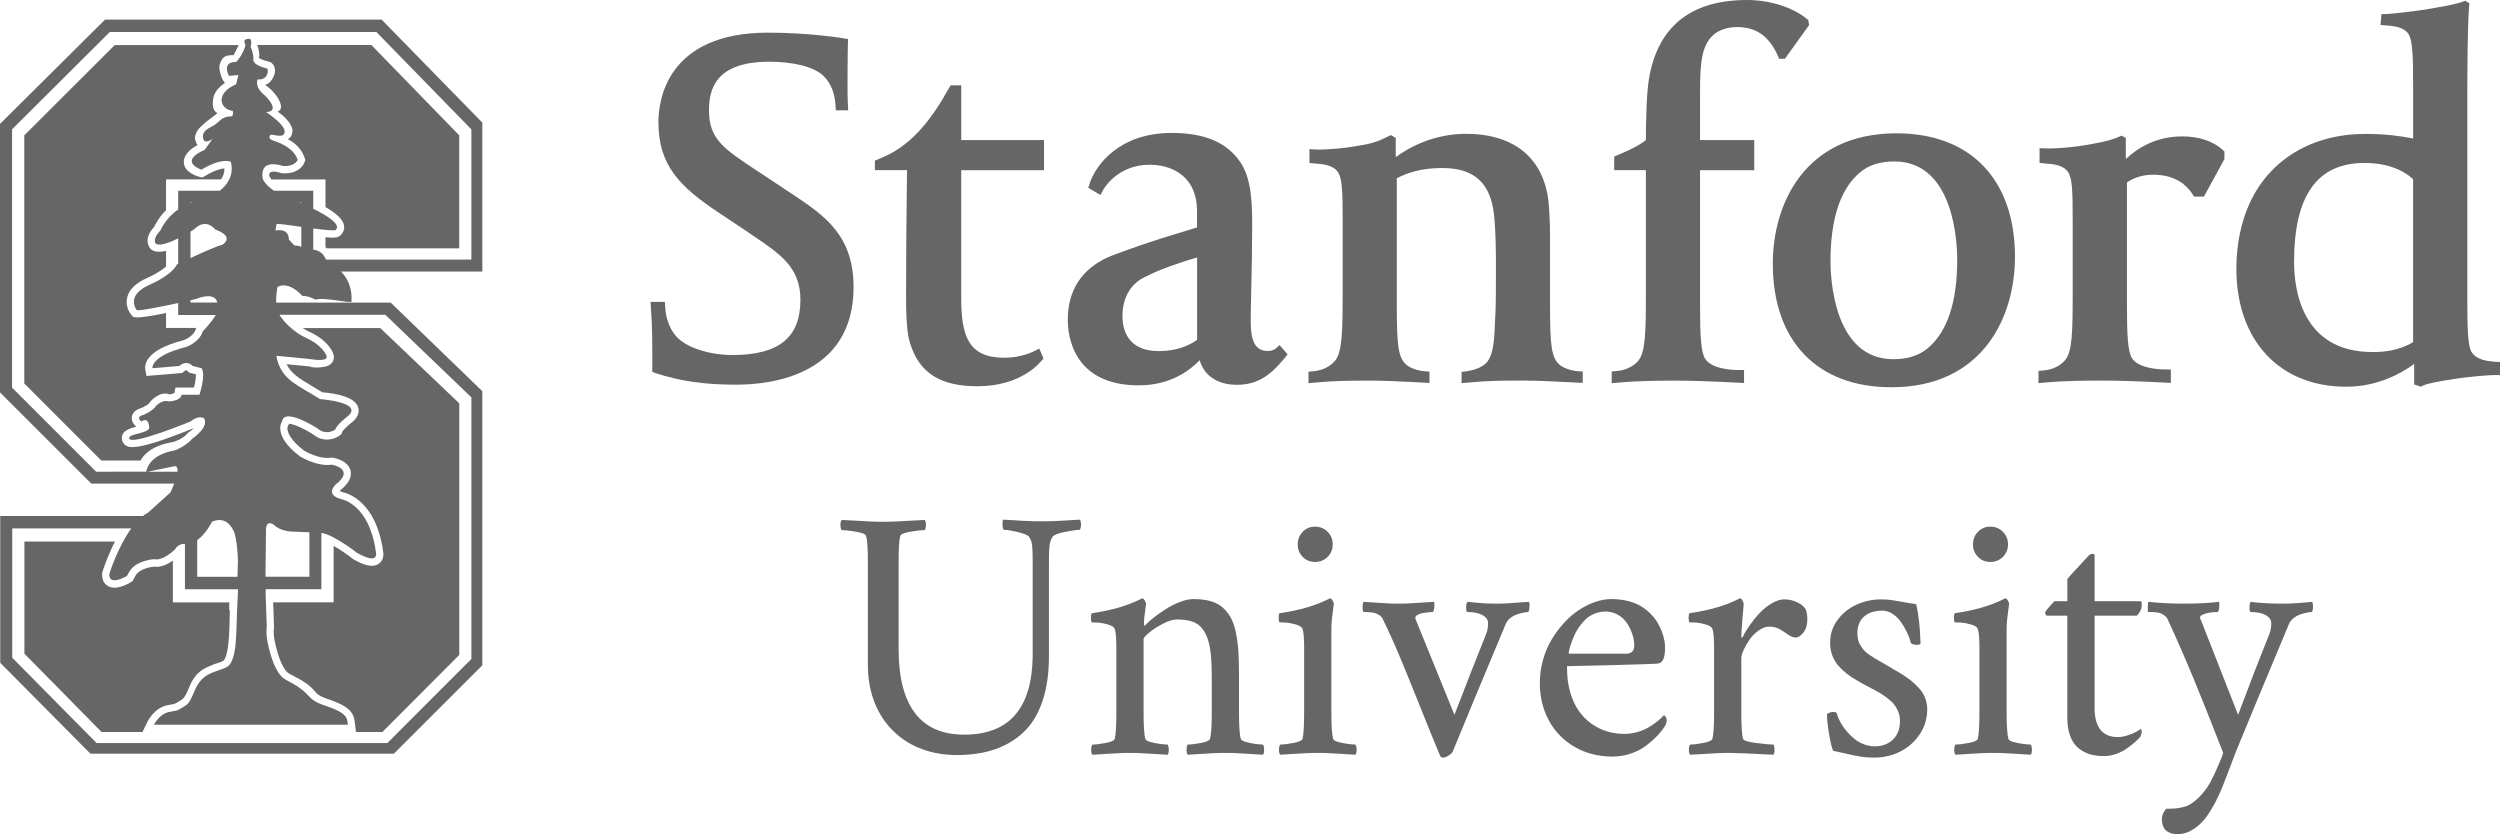
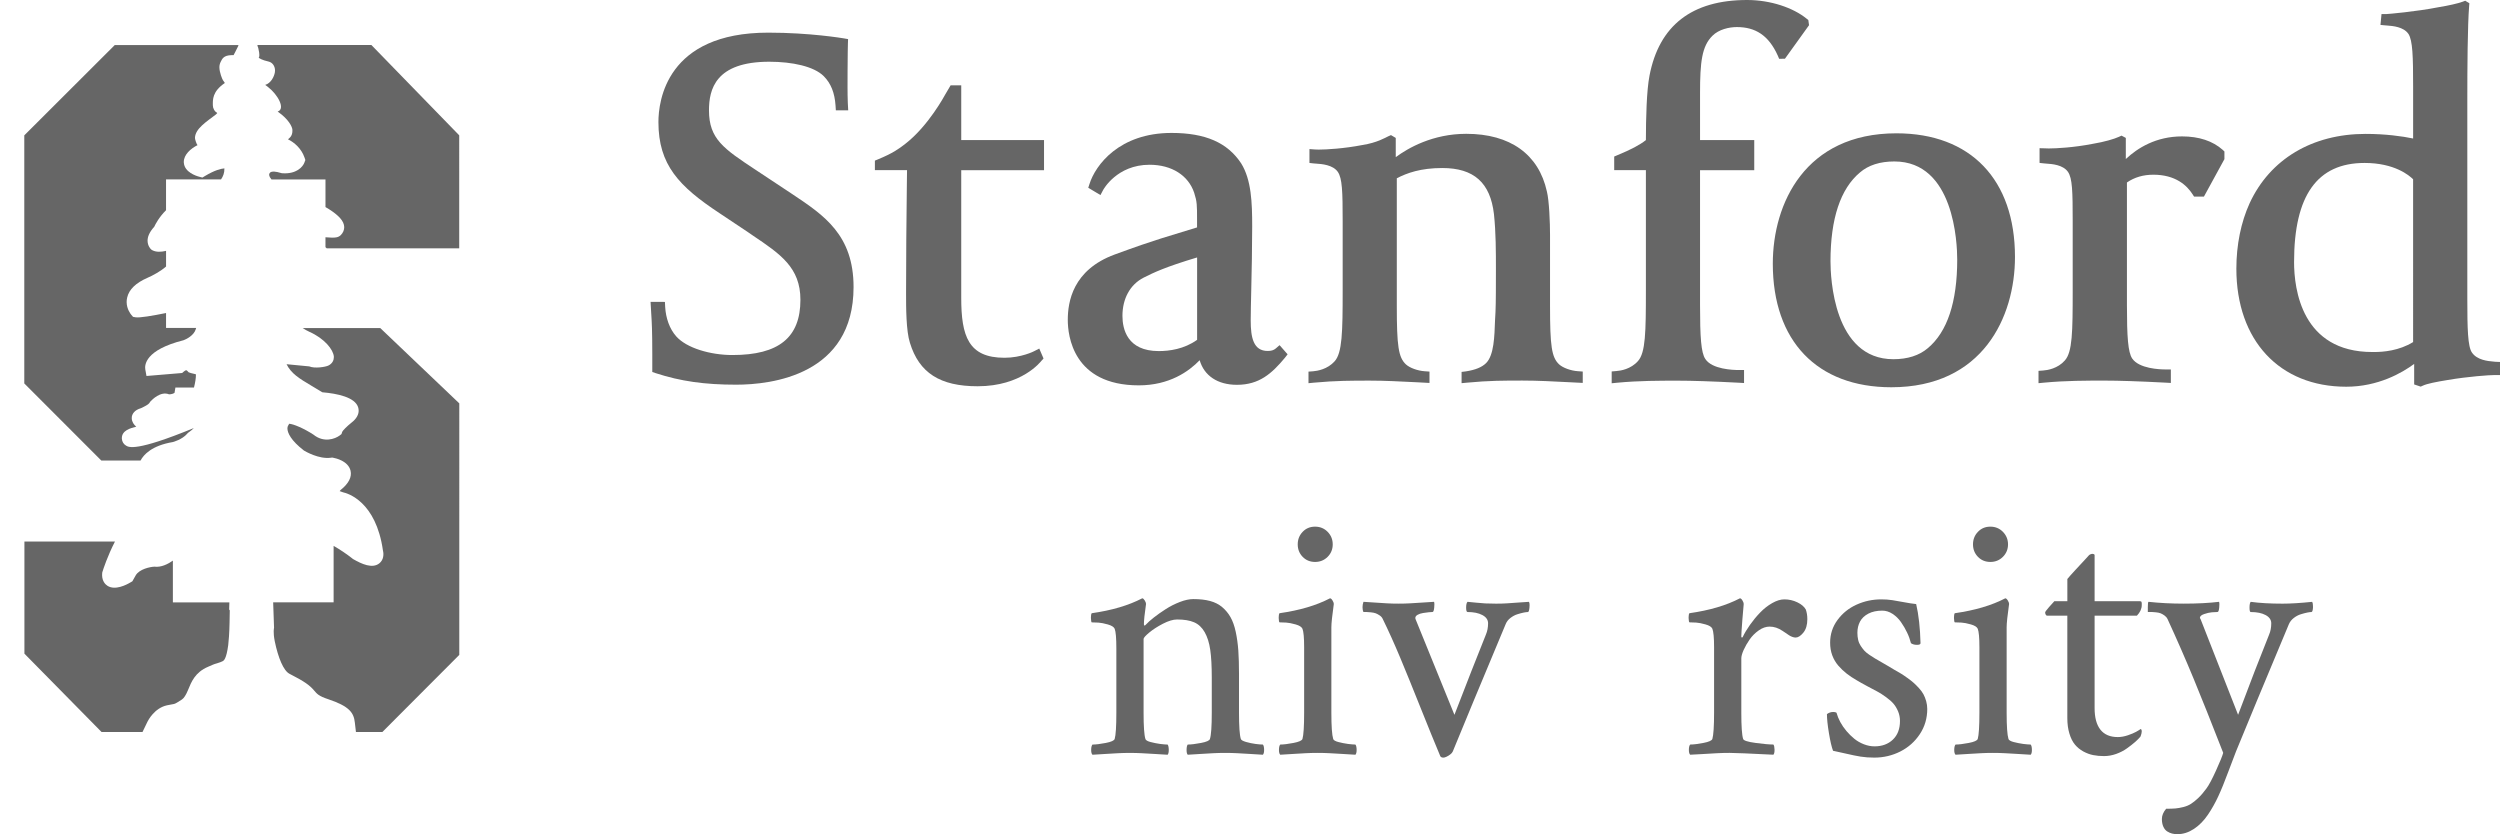
<svg xmlns="http://www.w3.org/2000/svg" version="1.1" x="0px" y="0px" viewBox="0 0 171.797 57.322" style="enable-background:new 0 0 171.797 57.322;" xml:space="preserve">
  <g id="Stanford_University">
    <g>
-       <path style="fill:#666666;" d="M10.176,35.226c-0.122,0.063-0.241,0.142-0.357,0.235H0.015v10.084l6.196,6.245h20.857l6.075-6.067    V26.878l-6.295-6.083H18.98c-0.026-0.577,0.095-1.086,0.095-1.086c0.841-0.414,1.7,0.629,1.7,0.629    c0.402-0.034,0.91,0.256,0.91,0.256c0.597-0.196,2.387,0.267,2.468,0.136c0.068-1.069-0.368-1.721-0.725-2.07h9.718V8.427    l-6.923-7.082H7.22L0,8.515v18.447l6.271,6.27h5.704c-0.131,0.336-0.267,0.613-0.267,0.613L10.176,35.226z M20.704,16.962    c-0.206-0.095-0.478-0.097-0.478-0.097l-0.376-0.406c0-0.846-0.92-0.616-0.92-0.616l0.077-0.46c0.252,0,0.952,0.1,1.7,0.204v1.375    L20.704,16.962L20.704,16.962z M19.995,36.527l1.267,0.051v3.056H18.25l-0.002-0.518l0.033-2.774    c0.051-0.67,0.55-0.271,0.55-0.271C19.254,36.496,19.995,36.527,19.995,36.527z M20.704,13.967    c-0.037-0.013-0.073-0.032-0.109-0.047h0.109V13.967z M6.609,32.416l-5.781-5.78V8.887l6.719-6.689h18.317l6.528,6.693v8.947    h-9.981c-0.072-0.115-0.119-0.205-0.119-0.205c-0.176-0.32-0.486-0.439-0.765-0.48v-1.454c0.789,0.103,1.471,0.176,1.551,0.095    c0.37-0.373-0.583-0.97-1.551-1.446v-1.24h-2.701c-0.671-0.452-0.776-0.841-0.776-0.841c-0.23-1.459,1.38-0.863,1.38-0.863    c0.852,0.065,1.028-0.42,1.028-0.42c-0.329-0.953-1.531-1.259-1.723-1.34c-0.228-0.095-0.264-0.181-0.176-0.356    c0.061-0.12,0.708,0.173,0.918-0.034c0.48-0.483-1.191-1.549-1.191-1.549c1.088-0.06-0.112-1.172-0.112-1.172    c-0.724-0.572-0.471-1.076-0.471-1.076c0.764,0.077,0.762-0.723,0.643-0.753c-1.125-0.257-0.934-0.697-0.934-0.697    c0-0.383-0.188-0.78-0.188-0.78c0.153-0.689-0.158-0.551-0.158-0.551c-0.459,0-0.194,0.411-0.194,0.411    C16.708,3.78,16.23,4.26,16.23,4.26c-1.038-0.02-0.497,0.955-0.497,0.955l0.645-0.058l-0.151,0.631    c-1.497,0.654-1.088,1.731-0.234,1.831c0.076,0.194-0.045,0.368-0.045,0.368c-0.888,0.039-0.711,0.379-1.462,0.745    c-0.582,0.288-0.568,0.586-0.523,0.796c0.086,0.42,0.647,0.02,0.647,0.02l-0.552,0.751c-1.849,0.822-0.218,1.36-0.218,1.36    c1.455-0.87,2.023-0.538,2.023-0.538c0.229,0.914-0.226,1.561-0.758,1.985h-2.859c0,0.261,0,0.715,0,1.285    c-0.895,0.62-1.222,1.45-1.222,1.45c-0.613,0.615-0.308,0.92-0.308,0.92c0.305,0.153,0.951-0.095,1.527-0.38    c0,0.574,0,1.171,0,1.748c-0.047,0.022-0.079,0.039-0.079,0.039c-0.383,0.766-1.842,1.381-1.842,1.381    c-1.764,0.764-0.92,1.766-0.92,1.766c0.282,0.047,1.748-0.255,2.842-0.492c0,0.353,0,0.636,0,0.824c0.347,0,1.312,0,2.582,0    c-0.325,0.551-0.896,1.125-0.896,1.125c-0.233,0.767-1.15,1.076-1.15,1.076c-2.456,0.612-2.304,1.455-2.304,1.455l1.842-0.153    c0.537-0.459,0.922,0,0.922,0l0.613,0.153c0.31,0.46-0.147,1.823-0.147,1.823H12.48c-0.077,0.462-0.92,0.458-0.92,0.458    c-0.383-0.149-0.846,0.31-0.846,0.31c-0.152,0.307-0.843,0.614-0.843,0.614c-0.613,0.149-0.153,0.458-0.153,0.458    c0.539-0.384,0.539,0.458,0.539,0.458c-0.153,0.386-1.402,0.368-1.382,0.691c0.039,0.572,4.221-1.153,4.221-1.153    c0.536-0.454,0.919-0.225,0.919-0.225c0.384,0.611-0.766,1.378-0.766,1.378c-0.46,0.536-1.209,0.832-1.209,0.832    c-1.772,0.286-1.971,1.313-1.989,1.465C8.045,32.416,6.609,32.416,6.609,32.416z M13.326,15.767c0.845-0.846,1.458,0,1.458,0    c1.459,0.538,0.463,1.072,0.463,1.072c-0.192,0-1.319,0.508-2.156,0.893v-1.819C13.238,15.828,13.326,15.767,13.326,15.767z     M13.091,13.963V13.92h0.124C13.171,13.933,13.132,13.949,13.091,13.963z M13.47,20.544c1.381-0.534,1.458,0.235,1.458,0.235    c0.004,0.004,0.007,0.007,0.011,0.013h-1.849v-0.158C13.326,20.581,13.47,20.544,13.47,20.544z M16.05,36.474    c0.25,0.516,0.297,1.92,0.297,1.92v0.286l-0.028,0.958h-2.766v-2.515c0.609-0.442,1.019-1.274,1.019-1.274    C15.353,35.523,15.798,35.958,16.05,36.474z M10.148,32.416l1.881-0.386c0.15,0.021,0.189,0.173,0.171,0.386    C11.479,32.416,10.787,32.416,10.148,32.416z M12.018,37.758c0.23-0.39,0.613-0.384,0.613-0.384    c0.027,0.005,0.052,0.002,0.077,0.007c0,1.004,0,2.448,0,3.111c0.543,0,2.019,0,3.65,0l-0.065,1.451    c-0.018,0.652-0.061,2.043-0.114,2.438c-0.155,1.18-0.424,1.345-0.59,1.452c-0.234,0.148-0.579,0.21-1.085,0.425    c-1.243,0.524-1.136,1.834-1.736,2.216c-0.733,0.467-0.532,0.317-1.184,0.462c-0.654,0.146-1.006,0.869-1.006,0.869h13.324    c-0.052-0.411,0.038-0.783-1.522-1.301c-1.521-0.504-0.753-0.777-2.714-1.775c-0.706-0.356-1.078-1.626-1.272-2.574    c-0.146-0.723-0.06-1.052-0.06-1.052l-0.076-2.188l-0.002-0.425c1.705,0,3.267,0,3.828,0c0-0.61,0.002-2.225,0.002-3.871    c0.911,0.157,2.435,1.363,2.435,1.363c1.612,0.923,1.306-0.079,1.306-0.079c-0.46-3.294-2.379-3.603-2.379-3.603    c-1.149-0.31-0.383-1-0.383-1c1.383-1.072-0.25-1.367-0.25-1.367c-1.073,0.147-2.212-0.577-2.212-0.577    c-1.919-1.459-1.217-2.396-1.217-2.396c0.153-0.998,2.433,0.482,2.433,0.482c0.614,0.537,1.227,0.072,1.227,0.072    c0.076-0.306,0.792-0.863,0.792-0.863c1.305-0.997-1.843-1.225-1.843-1.225c-1.497-0.936-2.417-1.253-2.861-2.426    c-0.125-0.33-0.132-0.549-0.132-0.549s2.358,0.219,2.489,0.249c0.132,0.028,0.982,0.123,0.96-0.174    c-0.015-0.219-0.43-0.861-1.394-1.295c-0.843-0.377-1.564-1.117-1.855-1.597c3.624,0,7.281,0,7.281,0l5.912,5.675v17.974    l-5.776,5.78H6.64l-5.799-5.865v-8.887h8.182c-0.942,1.297-1.506,3.113-1.506,3.113c-0.077,0.921,1.209,0.154,1.209,0.154    s0.128-0.231,0.171-0.309c0.456-0.77,1.691-0.844,1.691-0.844C11.199,38.579,12.018,37.758,12.018,37.758z" />
      <path style="fill:#666666;" d="M17.769,3.959c0.048,0.04,0.206,0.163,0.686,0.271c0.267,0.06,0.439,0.309,0.444,0.602    c0,0.043-0.004,0.09-0.009,0.136c-0.049,0.297-0.275,0.753-0.665,0.865c0.025,0.018,0.203,0.155,0.203,0.155    c0.666,0.519,1.209,1.495,0.652,1.68c0.755,0.516,1.006,1.05,1.015,1.258c0.022,0.469-0.255,0.579-0.305,0.648    c0.441,0.214,0.925,0.637,1.137,1.255l0.056,0.167l-0.06,0.164c-0.11,0.31-0.558,0.817-1.53,0.745l-0.059-0.009l-0.057-0.016    c-0.294-0.092-0.593-0.129-0.713-0.023c-0.031,0.03-0.069,0.075-0.069,0.174c0,0.039,0.043,0.097,0.047,0.14    c0.015,0.03,0.052,0.086,0.112,0.16h3.713v1.899c0.673,0.39,1.177,0.811,1.267,1.222c0.011,0.049,0.019,0.101,0.021,0.153    c0,0.198-0.077,0.39-0.228,0.542c-0.166,0.167-0.346,0.223-1.061,0.158v0.681c0.03,0.025,0.056,0.049,0.086,0.079h9.105V9.299    l-6.037-6.208H17.7c-0.005,0.022-0.009,0.042-0.011,0.058C17.772,3.276,17.892,3.943,17.769,3.959z" />
      <path style="fill:#666666;" d="M12.868,29.8l0.045-0.051l0.054-0.04c0.133-0.087,0.25-0.191,0.354-0.295    c-0.021,0.01-0.041,0.017-0.041,0.017c-3.939,1.618-4.436,1.305-4.623,1.188c-0.168-0.099-0.268-0.271-0.282-0.462    c0-0.016-0.002-0.029-0.002-0.042c-0.004-0.537,0.591-0.693,0.99-0.795c-0.162-0.13-0.304-0.332-0.309-0.572    c-0.002-0.038,0.002-0.077,0.006-0.117c0.035-0.193,0.176-0.448,0.625-0.581c0.251-0.114,0.514-0.257,0.568-0.341    c0.007-0.011,0.068-0.102,0.068-0.102l0.049-0.051c0.069-0.07,0.663-0.698,1.247-0.458c0.165,0,0.303-0.051,0.376-0.102    c0.015-0.074,0.061-0.365,0.061-0.365h1.276c0.086-0.333,0.136-0.664,0.133-0.874c0-0.016-0.004-0.021-0.006-0.038    c-0.17-0.044-0.342-0.083-0.342-0.083l-0.151-0.053l-0.099-0.102c-0.034-0.033-0.077-0.081-0.228,0.047l-0.121,0.104l-2.45,0.205    l-0.08-0.442c-0.054-0.305-0.025-1.346,2.633-2.017c0.194-0.07,0.706-0.33,0.832-0.749l0.027-0.095h-2.067V21.51    c-0.951,0.194-1.82,0.338-2.09,0.295l-0.18-0.032l-0.118-0.14c-0.039-0.044-0.316-0.385-0.32-0.874    c0-0.099,0.01-0.206,0.037-0.316c0.128-0.553,0.596-1.003,1.392-1.351c0.36-0.153,0.917-0.457,1.28-0.777v-1.076    c-0.351,0.083-0.674,0.09-0.918-0.032l-0.07-0.036l-0.059-0.056c-0.016-0.009-0.219-0.218-0.224-0.57    c-0.002-0.252,0.108-0.579,0.456-0.958c0.083-0.179,0.329-0.659,0.813-1.142v-2.115h3.778c0.145-0.207,0.238-0.451,0.232-0.73    c0-0.009,0-0.019-0.002-0.03c-0.233,0.021-0.652,0.118-1.33,0.523l-0.178,0.109l-0.203-0.053c-0.237-0.06-1.021-0.317-1.073-0.957    c-0.002-0.018-0.004-0.037-0.004-0.053c-0.004-0.517,0.484-0.936,0.942-1.164c0,0-0.004-0.002-0.004-0.005    c-0.073-0.085-0.183-0.443-0.17-0.5c0.021-0.623,0.774-1.096,1.443-1.607c0.03-0.028,0.06-0.063,0.09-0.093    c-0.088-0.058-0.167-0.128-0.223-0.232c-0.054-0.099-0.081-0.196-0.081-0.297c-0.006-0.386-0.043-0.95,0.825-1.539    C15.415,5.646,15.32,5.51,15.32,5.51c-0.049-0.071-0.241-0.541-0.243-0.88c-0.002-0.126,0.025-0.254,0.09-0.383    c0.105-0.205,0.194-0.444,0.744-0.458c-0.004,0,0.14,0,0.14,0c0.015-0.002,0.2-0.399,0.333-0.656    c-0.005-0.014-0.005-0.026-0.009-0.038H7.887L1.669,9.302V26.35l5.291,5.296h2.699c0.216-0.408,0.775-1.026,2.219-1.269    C11.896,30.373,12.523,30.207,12.868,29.8z" />
      <path style="fill:#666666;" d="M9.326,39.537l-0.23,0.409L8.98,40.014c-0.304,0.184-1.069,0.571-1.587,0.247    c-0.142-0.092-0.369-0.301-0.377-0.734c0-0.043,0.002-0.085,0.006-0.13l0.004-0.051l0.015-0.053    c0.056-0.186,0.356-1.101,0.859-2.079H1.678v7.705l5.301,5.384h2.814l0.338-0.702c0.047-0.093,0.48-0.943,1.341-1.132l0.381-0.073    c0.179-0.028,0.179-0.028,0.646-0.326c0.142-0.088,0.29-0.332,0.413-0.632c0.241-0.588,0.491-1.239,1.394-1.621    c0.282-0.119,0.367-0.173,0.603-0.234c0.152-0.04,0.35-0.121,0.408-0.154c0.066-0.041,0.239-0.149,0.366-1.097    c0.032-0.247,0.079-0.83,0.092-1.541c0,0,0.015-0.85,0.015-0.858c0,0,0.003-0.046,0.003-0.05    c-0.004,0.005-0.047,0.062-0.047,0.062l0.016-0.55h-3.882v-2.87c-0.34,0.24-0.807,0.475-1.273,0.416    C10.323,38.953,9.581,39.102,9.326,39.537z" />
      <path style="fill:#666666;" d="M24.385,49.659l0.075,0.643h1.816l5.286-5.298V27.719l-5.432-5.176h-5.332    c0.147,0.095,0.295,0.185,0.458,0.256c1.048,0.467,1.652,1.228,1.686,1.71c0,0.011,0,0.022,0,0.035    c0.002,0.199-0.095,0.444-0.384,0.58c-0.198,0.095-0.934,0.214-1.306,0.054c-0.34-0.036-0.926-0.095-1.56-0.15    c0.314,0.633,0.837,0.964,1.734,1.494c0,0,0.564,0.339,0.724,0.435c1.035,0.088,2.255,0.34,2.464,1.042    c0.018,0.063,0.032,0.139,0.032,0.213c0.004,0.238-0.107,0.538-0.507,0.844c-0.278,0.223-0.575,0.514-0.622,0.618    c-0.012,0.036-0.05,0.155-0.05,0.155l-0.124,0.097c-0.318,0.238-1.091,0.521-1.804-0.059c-0.636-0.416-1.391-0.744-1.682-0.746    c-0.007,0.031-0.017,0.066-0.017,0.066l-0.047,0.069c-0.026,0.047-0.042,0.111-0.042,0.19c0.004,0.3,0.243,0.828,1.136,1.516    c0.101,0.057,1.031,0.61,1.857,0.492l0.077-0.012l0.079,0.015c0.171,0.03,1.023,0.218,1.188,0.885    c0.105,0.438-0.129,0.892-0.69,1.336c-0.02,0.022-0.041,0.045-0.056,0.071c0.043,0.022,0.114,0.048,0.226,0.081    c0.32,0.068,2.271,0.624,2.748,4.006c0.068,0.274,0.041,0.643-0.25,0.876c-0.476,0.381-1.207,0.049-1.788-0.285l-0.032-0.018    l-0.031-0.028c-0.395-0.313-0.864-0.626-1.29-0.87v3.879h-4.154l0.06,1.732v0.025c0,0.007-0.079,0.276,0.049,0.921    c0.233,1.132,0.603,2.026,1.013,2.235c1.073,0.543,1.409,0.817,1.677,1.131c0.215,0.254,0.341,0.405,0.97,0.61    C24.006,48.532,24.314,48.974,24.385,49.659z" />
      <polygon style="fill:#666666;" points="19.779,29.273 19.792,29.256 19.792,29.252   " />
      <path style="fill:#666666;" d="M76.599,17.49c-2.885,1.062-3.222,3.257-3.222,4.496c0,1.054,0.348,4.495,4.879,4.495    c2.102,0,3.446-0.959,4.184-1.727c0.308,1.062,1.23,1.69,2.56,1.69c1.533,0,2.394-0.771,3.3-1.86l0.182-0.236l-0.551-0.628    l-0.268,0.231c-0.137,0.115-0.303,0.167-0.547,0.167c-0.982,0-1.169-0.915-1.169-2.097c0-0.47,0.019-1.24,0.038-2.127    c0.029-1.289,0.064-2.894,0.064-4.332c0-1.637-0.054-3.203-0.757-4.335c-0.941-1.427-2.458-2.092-4.788-2.092    c-3.589,0-5.226,2.21-5.637,3.511l-0.083,0.257l0.838,0.502l0.181-0.342c0.007-0.018,0.935-1.741,3.193-1.741    c1.536,0,2.669,0.742,3.066,1.923c0.198,0.617,0.198,0.855,0.198,1.852v0.531C80.214,16.27,79.577,16.396,76.599,17.49z     M82.264,23.354c-0.896,0.641-1.919,0.772-2.635,0.772c-2.172,0-2.496-1.519-2.496-2.421c0-1.157,0.504-2.141,1.46-2.628    c0.689-0.345,1.445-0.717,3.671-1.386V23.354L82.264,23.354z" />
      <path style="fill:#666666;" d="M45.07,25.647c1.695,0.551,3.345,0.788,5.515,0.788c2.426,0,8.071-0.652,8.071-6.709    c0-3.577-2.031-4.934-4.188-6.372l-2.532-1.677c-2.206-1.458-3.215-2.126-3.215-4.093c0-1.432,0.432-3.342,4.143-3.342    c1.578,0,3.07,0.318,3.745,0.993c0.489,0.494,0.749,1.133,0.809,2.021l0.021,0.328h0.849L58.26,7.06    c-0.028-0.702-0.016-1.383-0.016-2.165c0-0.989,0.024-1.901,0.024-1.91l0.011-0.298l-0.302-0.053    c-0.092-0.012-2.307-0.391-5.184-0.391c-7.006,0-7.547,4.706-7.547,6.144c0,2.945,1.414,4.422,4.192,6.258l1.999,1.334    l0.302,0.208c1.894,1.275,3.265,2.201,3.265,4.414c0,2.591-1.483,3.796-4.67,3.796c-1.519,0-3.155-0.479-3.866-1.284    c-0.463-0.522-0.714-1.263-0.758-2.017l-0.017-0.35l-0.987-0.002l0.048,0.837c0.035,0.517,0.07,1.149,0.07,2.771v1.212    L45.07,25.647z" />
      <path style="fill:#666666;" d="M71.744,11.692V9.623h-5.689v-3.76h-0.729l-0.376,0.64c-0.02,0.029-1.13,2.134-2.738,3.38    c-0.454,0.351-0.846,0.64-1.872,1.065l-0.218,0.089v0.655h2.208l-0.014,1.166c-0.028,2.483-0.052,4.625-0.052,7.296    c0,0.969,0,2.58,0.265,3.403c0.632,2.065,2.067,2.986,4.651,2.986c3.037,0,4.326-1.682,4.385-1.747l0.145-0.161l-0.293-0.683    l-0.345,0.177c-0.007,0.01-0.893,0.456-2.046,0.456c-2.483,0-2.971-1.493-2.971-4.119v-8.772h5.689L71.744,11.692L71.744,11.692z" />
      <path style="fill:#666666;" d="M102.737,22.01c-0.039,1.111-0.07,2.394-0.611,2.938c-0.289,0.288-0.738,0.471-1.387,0.572    l-0.301,0.037v0.774l0.387-0.036c1.49-0.143,2.559-0.143,3.795-0.143c1.08,0,2.113,0.058,3.316,0.119l0.828,0.042v-0.78    l-0.33-0.024c-0.479-0.03-1.031-0.228-1.293-0.469c-0.518-0.483-0.625-1.259-0.625-4.017v-4.877c0-0.816-0.057-2.357-0.217-2.989    c-0.561-2.555-2.525-3.961-5.541-3.961c-2.303,0-4,0.977-4.844,1.604V9.478l-0.328-0.194l-0.191,0.085    c-0.205,0.098-0.775,0.439-1.76,0.594c-1.285,0.251-2.504,0.317-3.018,0.317c-0.107,0-0.189,0-0.254-0.008l-0.379-0.028v0.954    l0.314,0.035c0.041,0.002,0.088,0.008,0.137,0.01c0.404,0.028,1.16,0.08,1.502,0.573c0.299,0.445,0.33,1.329,0.33,3.383v4.775    c0,2.848-0.031,4.272-0.549,4.85c-0.492,0.556-1.201,0.667-1.48,0.69l-0.32,0.023v0.796l0.375-0.037    c1.496-0.14,2.629-0.14,3.838-0.14c1.049,0,2.055,0.055,3.211,0.112l0.891,0.048v-0.781l-0.326-0.023    c-0.486-0.032-1.031-0.23-1.293-0.471c-0.516-0.48-0.627-1.257-0.627-4.015v-8.775c0.701-0.363,1.637-0.704,3.127-0.704    c2.17,0,3.297,1.006,3.549,3.166c0.135,1.277,0.135,2.573,0.135,3.822c0,0.96,0,2.274-0.029,2.897    C102.751,21.636,102.741,21.827,102.737,22.01z" />
      <path style="fill:#666666;" d="M117.672,2.462c0.441-0.445,1.158-0.602,1.684-0.602c1.26,0,2.18,0.554,2.816,1.971l0.088,0.21    l0.399-0.005l1.656-2.304l-0.049-0.354l-0.129-0.104C123.235,0.542,121.688,0,120.059,0c-3.791,0-6.045,1.749-6.707,5.198    c-0.201,1.038-0.246,2.95-0.248,4.43c-0.428,0.336-1.014,0.646-1.959,1.036l-0.219,0.094v0.935h2.178v8.283    c0,2.848-0.023,4.256-0.543,4.835c-0.494,0.559-1.199,0.668-1.484,0.687l-0.324,0.028v0.812l0.385-0.038    c1.496-0.14,2.906-0.14,4.143-0.14c0.99,0,2.357,0.044,4.197,0.14l0.371,0.022v-0.894h-0.354c-0.418,0-1.842-0.051-2.305-0.755    c-0.295-0.432-0.365-1.503-0.365-3.71v-9.267h3.725V9.626h-3.725v-3.23C116.825,4.261,116.948,3.182,117.672,2.462z" />
      <path style="fill:#666666;" d="M129.969,26.612c6.273,0,8.498-4.819,8.498-8.955c0-5.317-3.047-8.496-8.146-8.496    c-6.275,0-8.496,4.822-8.496,8.957C121.825,23.437,124.872,26.612,129.969,26.612z M127.813,11.852    c0.582-0.503,1.379-0.757,2.365-0.757c4.111,0,4.32,5.617,4.32,6.743c0,2.915-0.678,4.965-2.02,6.087    c-0.592,0.504-1.391,0.759-2.367,0.759c-4.115,0-4.322-5.618-4.322-6.741C125.793,15.028,126.471,12.975,127.813,11.852z" />
      <path style="fill:#666666;" d="M147.979,12.006c1.518,0,2.301,0.731,2.691,1.343l0.104,0.161h0.678l1.408-2.575V10.41    l-0.113-0.108c-0.689-0.615-1.635-0.929-2.799-0.929c-1.791,0-3.062,0.801-3.865,1.555V9.477l-0.293-0.156l-0.195,0.087    c-0.281,0.134-0.977,0.343-1.789,0.477c-1.285,0.252-2.5,0.317-3.02,0.317c-0.105,0-0.211-0.002-0.273-0.009l-0.357-0.009v1.012    l0.326,0.035c0.033,0.002,0.08,0.009,0.129,0.011c0.406,0.027,1.158,0.08,1.5,0.573c0.299,0.445,0.322,1.329,0.322,3.382v4.775    c0,2.848-0.02,4.221-0.539,4.799c-0.488,0.558-1.201,0.67-1.482,0.689l-0.328,0.025v0.847l0.387-0.037    c1.494-0.14,2.898-0.14,4.143-0.14c0.982,0,2.355,0.044,4.195,0.14l0.369,0.021v-0.927h-0.348c-0.424,0-1.834-0.055-2.309-0.753    c-0.287-0.433-0.361-1.471-0.361-3.677v-8.419C146.686,12.179,147.286,12.006,147.979,12.006z" />
      <path style="fill:#666666;" d="M171.342,24.847c-0.396-0.032-1.123-0.112-1.467-0.612c-0.295-0.401-0.324-1.663-0.324-3.7V6.917    c0-2.21,0.016-5.151,0.127-6.53l0.014-0.163l-0.285-0.173l-0.168,0.064c-0.34,0.125-0.992,0.271-1.652,0.378    c-1.568,0.31-3.498,0.472-3.578,0.472h-0.354l-0.072,0.748l0.316,0.03c0.039,0.004,0.082,0.007,0.135,0.01    c0.396,0.031,1.131,0.086,1.469,0.575c0.295,0.445,0.324,1.559,0.324,3.641v3.549c-0.719-0.154-1.92-0.317-3.264-0.317    c-3.666,0-6.574,1.736-7.973,4.768c-0.594,1.307-0.91,2.862-0.91,4.494c0,4.932,2.965,8.112,7.549,8.112    c2.197,0,3.842-0.956,4.67-1.568v1.411l0.449,0.15l0.15-0.068c0.297-0.136,0.891-0.254,1.703-0.387    c1.416-0.241,2.871-0.341,3.246-0.341h0.35v-0.898l-0.316-0.014C171.444,24.854,171.395,24.851,171.342,24.847z M165.825,23.507    c-0.957,0.595-2.061,0.683-2.648,0.683h-0.154c-4.85,0-5.377-4.321-5.377-6.18c0-4.581,1.59-6.812,4.846-6.812    c2.049,0,3.062,0.85,3.334,1.122V23.507z" />
      <g>
-         <path style="fill:#666666;" d="M57.756,36.054c0-0.153,0.028-0.262,0.084-0.324c0.167,0.007,0.469,0.022,0.904,0.047     c0.436,0.024,0.8,0.044,1.093,0.058c0.292,0.014,0.582,0.021,0.868,0.021c0.286,0,0.575-0.008,0.868-0.021     c0.293-0.014,0.652-0.033,1.077-0.058c0.425-0.024,0.722-0.04,0.889-0.047c0.063,0.062,0.092,0.18,0.089,0.351     c-0.004,0.171-0.033,0.287-0.089,0.35c-0.244,0-0.575,0.036-0.993,0.11c-0.418,0.073-0.645,0.169-0.68,0.287     c-0.077,0.259-0.115,0.853-0.115,1.788v5.992c0,1.986,0.394,3.475,1.182,4.464c0.746,0.941,1.854,1.412,3.325,1.412     c3.074,0,4.643-1.781,4.706-5.344v-6.566c0-0.509-0.012-0.87-0.037-1.087c-0.025-0.217-0.092-0.411-0.204-0.585     c-0.062-0.112-0.312-0.222-0.747-0.33c-0.436-0.108-0.769-0.162-0.999-0.162c-0.056-0.077-0.085-0.197-0.089-0.361     c-0.003-0.163,0.012-0.276,0.047-0.339c0.182,0.006,0.403,0.019,0.664,0.036c0.262,0.018,0.478,0.031,0.648,0.042     c0.171,0.011,0.38,0.018,0.627,0.025c0.247,0.008,0.497,0.011,0.748,0.011c0.328,0,0.619-0.005,0.873-0.016     c0.254-0.01,0.537-0.025,0.847-0.047c0.31-0.021,0.601-0.038,0.873-0.052c0.042,0.069,0.066,0.167,0.073,0.293     c0,0.013,0,0.03,0,0.052c0,0.119-0.024,0.237-0.073,0.355c-0.224,0-0.575,0.049-1.056,0.146c-0.481,0.097-0.76,0.213-0.837,0.346     c-0.105,0.167-0.171,0.36-0.199,0.58c-0.028,0.219-0.042,0.572-0.042,1.061v6.557c0,1.185-0.15,2.219-0.45,3.101     c-0.3,0.881-0.733,1.589-1.302,2.122c-0.568,0.533-1.232,0.927-1.992,1.181c-0.76,0.255-1.621,0.383-2.583,0.383     c-0.872,0-1.674-0.138-2.41-0.413c-0.735-0.275-1.372-0.671-1.908-1.188c-0.572-0.544-1.014-1.205-1.328-1.986     c-0.313-0.781-0.47-1.646-0.47-2.594v-7.089c0-0.935-0.042-1.529-0.125-1.788c-0.028-0.118-0.253-0.214-0.675-0.287     c-0.421-0.074-0.754-0.11-0.998-0.11C57.784,36.367,57.756,36.241,57.756,36.054z" />
        <path style="fill:#666666;" d="M74.968,42.484c0-0.021,0-0.045,0-0.073c0-0.125,0.018-0.216,0.052-0.271     c1.381-0.196,2.537-0.537,3.472-1.025c0.056,0,0.113,0.05,0.173,0.146c0.059,0.098,0.089,0.178,0.089,0.241     c-0.098,0.683-0.146,1.146-0.146,1.39c0,0.062,0.018,0.095,0.052,0.095c0.015,0,0.039-0.018,0.073-0.053     c0.133-0.146,0.319-0.313,0.56-0.502c0.241-0.189,0.513-0.38,0.815-0.574c0.304-0.196,0.628-0.359,0.973-0.492     c0.346-0.133,0.653-0.198,0.926-0.198c0.44,0,0.823,0.043,1.148,0.131c0.325,0.087,0.604,0.228,0.834,0.423     c0.23,0.195,0.422,0.426,0.571,0.69c0.151,0.266,0.27,0.599,0.357,1.004c0.087,0.404,0.146,0.833,0.179,1.286     c0.031,0.453,0.047,0.99,0.047,1.61v2.666c0,0.935,0.041,1.534,0.125,1.799c0.021,0.076,0.14,0.146,0.358,0.209     c0.218,0.062,0.435,0.108,0.649,0.136c0.215,0.028,0.385,0.042,0.509,0.042c0.057,0.069,0.084,0.195,0.084,0.376     c0,0.154-0.027,0.262-0.084,0.324c-0.222-0.014-0.505-0.031-0.849-0.052c-0.345-0.021-0.65-0.038-0.918-0.053     c-0.267-0.014-0.543-0.021-0.826-0.021c-0.284,0-0.558,0.007-0.818,0.021c-0.263,0.015-0.564,0.031-0.906,0.053     c-0.342,0.021-0.625,0.038-0.849,0.052c-0.056-0.062-0.081-0.18-0.078-0.35c0.004-0.171,0.029-0.288,0.078-0.35     c0.23,0,0.536-0.037,0.915-0.11c0.38-0.072,0.584-0.165,0.612-0.276c0.084-0.265,0.126-0.864,0.126-1.799v-2.426     c0-0.78-0.035-1.413-0.105-1.898c-0.069-0.484-0.197-0.888-0.382-1.213c-0.184-0.323-0.427-0.55-0.727-0.679     c-0.299-0.13-0.689-0.193-1.171-0.193c-0.271,0-0.596,0.098-0.973,0.292c-0.376,0.195-0.691,0.399-0.946,0.612     c-0.254,0.213-0.382,0.357-0.382,0.434v5.071c0,0.935,0.042,1.534,0.126,1.799c0.007,0.042,0.043,0.082,0.109,0.12     c0.066,0.038,0.148,0.069,0.246,0.094c0.098,0.025,0.204,0.049,0.319,0.073c0.114,0.025,0.228,0.043,0.34,0.058     c0.111,0.014,0.21,0.025,0.298,0.031c0.087,0.007,0.158,0.011,0.214,0.011c0.049,0.062,0.075,0.18,0.079,0.35     c0.003,0.17-0.023,0.287-0.079,0.35c-0.223-0.014-0.509-0.031-0.857-0.052c-0.349-0.021-0.655-0.038-0.92-0.053     c-0.265-0.014-0.539-0.021-0.821-0.021c-0.282,0-0.554,0.007-0.815,0.021c-0.261,0.015-0.562,0.031-0.904,0.053     c-0.342,0.021-0.624,0.038-0.847,0.052c-0.063-0.062-0.093-0.18-0.089-0.35c0.003-0.171,0.033-0.288,0.089-0.35     c0.229,0,0.533-0.037,0.909-0.11c0.377-0.072,0.582-0.165,0.617-0.276c0.077-0.265,0.115-0.864,0.115-1.799v-4.413     c0-0.711-0.038-1.164-0.115-1.358c-0.056-0.126-0.213-0.225-0.471-0.298c-0.258-0.073-0.474-0.115-0.648-0.126     c-0.174-0.01-0.327-0.016-0.46-0.016C74.992,42.745,74.975,42.651,74.968,42.484z" />
        <path style="fill:#666666;" d="M87.872,42.484c0-0.021,0-0.045,0-0.073c0-0.125,0.018-0.216,0.053-0.271     c1.379-0.196,2.535-0.537,3.471-1.025c0.055,0,0.113,0.05,0.172,0.146c0.06,0.098,0.09,0.178,0.09,0.241     c-0.111,0.794-0.168,1.327-0.168,1.599v0.806v5.071c0,0.935,0.043,1.534,0.125,1.799c0.008,0.042,0.045,0.082,0.109,0.12     c0.068,0.038,0.148,0.069,0.246,0.094c0.098,0.025,0.205,0.049,0.318,0.073c0.117,0.025,0.23,0.043,0.342,0.058     c0.111,0.014,0.211,0.025,0.297,0.031c0.088,0.007,0.158,0.011,0.215,0.011c0.057,0.069,0.084,0.195,0.084,0.376     c0,0.154-0.027,0.262-0.084,0.324c-0.223-0.014-0.508-0.031-0.857-0.052c-0.35-0.021-0.656-0.038-0.92-0.053     c-0.266-0.014-0.539-0.021-0.82-0.021c-0.283,0-0.555,0.007-0.816,0.021c-0.262,0.015-0.562,0.031-0.904,0.053     c-0.342,0.021-0.623,0.038-0.848,0.052c-0.062-0.062-0.092-0.18-0.088-0.35c0.002-0.171,0.033-0.288,0.088-0.35     c0.23,0,0.533-0.037,0.91-0.11c0.377-0.072,0.582-0.165,0.617-0.276c0.076-0.265,0.115-0.864,0.115-1.799v-4.517     c0-0.642-0.039-1.06-0.115-1.255c-0.057-0.126-0.213-0.225-0.471-0.298c-0.258-0.073-0.475-0.115-0.648-0.126     c-0.174-0.01-0.328-0.016-0.459-0.016C87.895,42.745,87.877,42.651,87.872,42.484z M89.518,38.266     c-0.227-0.234-0.34-0.52-0.34-0.857c0-0.338,0.113-0.626,0.34-0.863c0.227-0.237,0.51-0.355,0.852-0.355     c0.342,0,0.629,0.118,0.863,0.355c0.232,0.237,0.35,0.525,0.35,0.863c0,0.338-0.117,0.623-0.35,0.857     c-0.234,0.233-0.521,0.35-0.863,0.35C90.028,38.615,89.745,38.499,89.518,38.266z" />
        <path style="fill:#666666;" d="M93.631,41.726c0-0.116,0.021-0.24,0.064-0.37c0.236,0.014,0.506,0.03,0.805,0.052     c0.301,0.021,0.57,0.039,0.811,0.052c0.24,0.015,0.51,0.021,0.811,0.021c0.271,0,0.529-0.007,0.773-0.021     c0.244-0.013,0.523-0.03,0.836-0.052c0.314-0.021,0.586-0.038,0.816-0.052c0.027,0.075,0.031,0.211,0.01,0.407     c-0.021,0.195-0.059,0.293-0.115,0.293c-0.063,0-0.149,0.006-0.256,0.016c-0.107,0.011-0.238,0.028-0.393,0.053     c-0.152,0.024-0.279,0.066-0.381,0.125c-0.102,0.06-0.152,0.131-0.152,0.215c0,0.035,0.008,0.066,0.021,0.095l2.666,6.562     c0.83-2.156,1.551-3.995,2.164-5.517c0.098-0.23,0.148-0.488,0.148-0.774c0-0.237-0.131-0.426-0.392-0.565     c-0.262-0.14-0.602-0.209-1.02-0.209c-0.062,0-0.096-0.101-0.096-0.305c0-0.202,0.033-0.334,0.096-0.396     c0.166,0.014,0.361,0.033,0.584,0.057c0.223,0.024,0.438,0.042,0.639,0.053c0.201,0.01,0.449,0.016,0.742,0.016     c0.271,0,0.518-0.007,0.738-0.021c0.219-0.013,0.465-0.03,0.74-0.052c0.277-0.021,0.537-0.038,0.779-0.052     c0.029,0.047,0.043,0.123,0.043,0.227c0,0.055-0.004,0.116-0.01,0.186c-0.021,0.192-0.057,0.288-0.105,0.288     c-0.07,0-0.166,0.012-0.287,0.036c-0.123,0.025-0.268,0.063-0.435,0.116c-0.166,0.051-0.326,0.137-0.481,0.256     c-0.152,0.118-0.26,0.259-0.324,0.418c-1.729,4.132-2.941,7.052-3.639,8.762c-0.027,0.062-0.084,0.128-0.166,0.193     c-0.084,0.066-0.172,0.121-0.262,0.162c-0.092,0.042-0.16,0.062-0.209,0.062c-0.111,0-0.186-0.034-0.221-0.104     c-0.375-0.894-0.826-2.002-1.354-3.324c-0.527-1.321-0.992-2.467-1.396-3.433c-0.404-0.967-0.805-1.854-1.201-2.664     c-0.043-0.098-0.111-0.18-0.211-0.246c-0.098-0.065-0.188-0.115-0.271-0.146c-0.084-0.031-0.195-0.055-0.334-0.068     c-0.141-0.014-0.232-0.021-0.277-0.021c-0.045,0-0.123,0-0.234,0C93.653,41.973,93.631,41.863,93.631,41.726z" />
-         <path style="fill:#666666;" d="M105.815,46.938c0-0.529,0.07-1.049,0.209-1.558c0.141-0.509,0.332-0.971,0.576-1.386     c0.244-0.415,0.527-0.802,0.85-1.16c0.322-0.359,0.666-0.659,1.027-0.899c0.363-0.241,0.738-0.429,1.125-0.564     c0.387-0.137,0.764-0.204,1.131-0.204c0.402,0,0.777,0.044,1.127,0.132c0.35,0.088,0.648,0.206,0.896,0.354     c0.248,0.147,0.469,0.319,0.662,0.517c0.195,0.197,0.354,0.398,0.477,0.604c0.123,0.203,0.227,0.415,0.307,0.633     c0.082,0.219,0.139,0.417,0.17,0.598c0.033,0.18,0.049,0.343,0.049,0.491c0,0.367-0.043,0.643-0.127,0.827     s-0.238,0.279-0.463,0.286c-0.33,0.021-1.385,0.054-3.162,0.101c-1.777,0.045-2.771,0.068-2.982,0.068v0.168     c0,0.578,0.068,1.113,0.209,1.604c0.139,0.491,0.33,0.914,0.574,1.266c0.242,0.353,0.531,0.65,0.865,0.895     c0.334,0.244,0.693,0.425,1.08,0.544c0.385,0.118,0.791,0.177,1.215,0.177c0.313,0,0.625-0.047,0.938-0.141     c0.312-0.094,0.584-0.217,0.82-0.366c0.232-0.149,0.428-0.289,0.58-0.418c0.152-0.129,0.279-0.25,0.377-0.361     c0.008,0,0.027,0.015,0.059,0.043c0.031,0.027,0.061,0.068,0.088,0.124c0.027,0.057,0.043,0.115,0.043,0.179     c0,0.126-0.047,0.268-0.137,0.429c-0.133,0.209-0.299,0.418-0.498,0.627c-0.197,0.21-0.443,0.429-0.736,0.659     c-0.293,0.229-0.646,0.418-1.059,0.564c-0.414,0.146-0.846,0.219-1.299,0.219c-0.969,0-1.834-0.221-2.598-0.663     c-0.764-0.443-1.354-1.048-1.77-1.814C106.022,48.744,105.815,47.887,105.815,46.938z M107.801,44.92h3.943     c0.375,0,0.562-0.191,0.562-0.574c0-0.149-0.02-0.319-0.062-0.511c-0.041-0.192-0.113-0.396-0.213-0.613     c-0.102-0.217-0.225-0.411-0.371-0.585c-0.146-0.174-0.336-0.32-0.568-0.437c-0.234-0.117-0.492-0.176-0.777-0.176     c-0.272,0-0.529,0.054-0.772,0.16c-0.244,0.105-0.451,0.244-0.621,0.414c-0.17,0.171-0.324,0.359-0.459,0.564     c-0.137,0.206-0.246,0.412-0.328,0.618c-0.084,0.206-0.154,0.394-0.209,0.564c-0.057,0.171-0.094,0.309-0.111,0.415     C107.799,44.868,107.793,44.92,107.801,44.92z" />
        <path style="fill:#666666;" d="M116.04,42.484c0-0.021,0-0.045,0-0.073c0-0.125,0.018-0.216,0.053-0.271     c1.381-0.196,2.537-0.537,3.473-1.025c0.055,0,0.113,0.05,0.172,0.146c0.059,0.098,0.088,0.178,0.088,0.241     c-0.014,0.097-0.045,0.464-0.094,1.097c-0.049,0.635-0.072,1.016-0.072,1.14c0,0.043,0.012,0.065,0.037,0.068     c0.023,0.004,0.043-0.005,0.057-0.025c0.125-0.266,0.293-0.546,0.502-0.842c0.209-0.296,0.439-0.577,0.695-0.842     c0.254-0.266,0.531-0.482,0.83-0.653c0.301-0.172,0.58-0.257,0.838-0.257c0.312,0,0.611,0.067,0.895,0.204     c0.281,0.136,0.475,0.302,0.58,0.496c0.068,0.196,0.104,0.416,0.104,0.659c0,0.397-0.092,0.707-0.277,0.931     c-0.184,0.223-0.361,0.334-0.527,0.334c-0.076,0-0.158-0.017-0.246-0.052c-0.088-0.034-0.16-0.072-0.221-0.115     c-0.059-0.042-0.135-0.094-0.229-0.156c-0.094-0.062-0.162-0.108-0.205-0.136c-0.285-0.195-0.582-0.293-0.887-0.293     c-0.252,0-0.502,0.087-0.748,0.261c-0.248,0.175-0.455,0.382-0.623,0.622c-0.168,0.241-0.305,0.481-0.414,0.722     c-0.107,0.241-0.16,0.435-0.16,0.581v3.732c0,0.935,0.041,1.534,0.125,1.799c0.027,0.111,0.312,0.204,0.851,0.276     c0.541,0.073,0.951,0.11,1.229,0.11c0.049,0.062,0.074,0.18,0.078,0.35c0.004,0.17-0.022,0.287-0.078,0.35     c-1.658-0.084-2.662-0.125-3.01-0.125c-0.279,0-0.561,0.007-0.842,0.021c-0.283,0.015-0.615,0.033-0.994,0.058     c-0.381,0.024-0.672,0.04-0.873,0.047c-0.064-0.062-0.092-0.18-0.09-0.35c0.004-0.171,0.033-0.288,0.09-0.35     c0.23,0,0.533-0.037,0.908-0.11c0.377-0.072,0.582-0.165,0.617-0.276c0.076-0.265,0.117-0.864,0.117-1.799v-4.517     c0-0.642-0.041-1.06-0.117-1.255c-0.055-0.126-0.211-0.225-0.471-0.298c-0.258-0.073-0.473-0.115-0.646-0.126     c-0.176-0.01-0.328-0.016-0.461-0.016C116.065,42.745,116.047,42.651,116.04,42.484z" />
        <path style="fill:#666666;" d="M125.545,49.071c0.133-0.098,0.279-0.146,0.439-0.146c0.098,0,0.17,0.018,0.219,0.053     c0.057,0.209,0.143,0.422,0.256,0.635c0.115,0.213,0.258,0.421,0.424,0.619c0.168,0.2,0.35,0.378,0.545,0.536     c0.193,0.157,0.414,0.283,0.658,0.378c0.244,0.095,0.488,0.142,0.732,0.142c0.514,0,0.936-0.154,1.26-0.464     c0.324-0.311,0.486-0.737,0.486-1.28c0-0.236-0.045-0.458-0.131-0.663c-0.088-0.205-0.191-0.379-0.314-0.522     c-0.121-0.143-0.293-0.294-0.512-0.453c-0.221-0.161-0.418-0.288-0.596-0.382c-0.178-0.094-0.414-0.22-0.707-0.376     c-0.293-0.156-0.525-0.287-0.699-0.392c-0.266-0.152-0.5-0.307-0.701-0.464c-0.203-0.157-0.395-0.339-0.576-0.548     c-0.18-0.209-0.32-0.446-0.418-0.711c-0.098-0.265-0.146-0.554-0.146-0.867c0-0.582,0.17-1.104,0.508-1.562     c0.338-0.46,0.773-0.811,1.307-1.053c0.533-0.242,1.1-0.363,1.699-0.363c0.27,0,0.521,0.018,0.756,0.054     c0.236,0.036,0.504,0.083,0.803,0.14c0.299,0.058,0.58,0.101,0.84,0.129c0.172,0.734,0.271,1.63,0.299,2.687     c0,0.077-0.08,0.115-0.24,0.115c-0.174,0-0.312-0.038-0.418-0.115c-0.061-0.243-0.148-0.489-0.268-0.735     c-0.117-0.247-0.256-0.486-0.418-0.716c-0.162-0.23-0.355-0.418-0.58-0.565c-0.225-0.146-0.459-0.22-0.701-0.22     c-0.375,0-0.695,0.068-0.955,0.204c-0.262,0.136-0.453,0.316-0.576,0.543c-0.121,0.227-0.182,0.486-0.182,0.778     c0,0.174,0.018,0.337,0.053,0.485c0.033,0.15,0.094,0.287,0.176,0.413c0.084,0.125,0.166,0.233,0.246,0.324     c0.08,0.09,0.197,0.188,0.352,0.292c0.152,0.104,0.279,0.187,0.381,0.245c0.102,0.059,0.25,0.145,0.443,0.256     c0.195,0.111,0.346,0.199,0.451,0.262c0.084,0.056,0.227,0.141,0.428,0.256c0.203,0.114,0.357,0.205,0.469,0.271     c0.109,0.066,0.254,0.163,0.434,0.293c0.18,0.128,0.324,0.241,0.434,0.339c0.111,0.097,0.23,0.22,0.365,0.365     c0.133,0.146,0.236,0.287,0.309,0.423c0.074,0.136,0.135,0.293,0.186,0.471c0.049,0.177,0.074,0.356,0.074,0.537     c0,0.639-0.17,1.215-0.51,1.729c-0.34,0.514-0.787,0.911-1.34,1.192c-0.555,0.28-1.15,0.421-1.789,0.421     c-0.334,0-0.645-0.022-0.932-0.067c-0.285-0.046-0.619-0.113-1.004-0.204c-0.383-0.09-0.682-0.157-0.898-0.198     c-0.098-0.251-0.191-0.654-0.283-1.208C125.59,49.83,125.545,49.393,125.545,49.071z" />
        <path style="fill:#666666;" d="M134.276,42.484c0-0.021,0-0.045,0-0.073c0-0.125,0.018-0.216,0.053-0.271     c1.379-0.196,2.537-0.537,3.471-1.025c0.055,0,0.113,0.05,0.172,0.146c0.061,0.098,0.09,0.178,0.09,0.241     c-0.111,0.794-0.168,1.327-0.168,1.599v0.806v5.071c0,0.935,0.043,1.534,0.125,1.799c0.008,0.042,0.045,0.082,0.111,0.12     c0.066,0.038,0.148,0.069,0.244,0.094c0.098,0.025,0.205,0.049,0.32,0.073c0.115,0.025,0.229,0.043,0.34,0.058     c0.111,0.014,0.211,0.025,0.297,0.031c0.088,0.007,0.16,0.011,0.215,0.011c0.057,0.069,0.084,0.195,0.084,0.376     c0,0.154-0.027,0.262-0.084,0.324c-0.223-0.014-0.508-0.031-0.857-0.052c-0.35-0.021-0.654-0.038-0.92-0.053     c-0.264-0.014-0.539-0.021-0.82-0.021c-0.283,0-0.555,0.007-0.816,0.021c-0.262,0.015-0.562,0.031-0.904,0.053     c-0.342,0.021-0.623,0.038-0.846,0.052c-0.064-0.062-0.094-0.18-0.09-0.35c0.004-0.171,0.033-0.288,0.09-0.35     c0.229,0,0.531-0.037,0.908-0.11c0.377-0.072,0.582-0.165,0.617-0.276c0.076-0.265,0.115-0.864,0.115-1.799v-4.517     c0-0.642-0.039-1.06-0.115-1.255c-0.057-0.126-0.213-0.225-0.471-0.298c-0.258-0.073-0.473-0.115-0.648-0.126     c-0.174-0.01-0.328-0.016-0.459-0.016C134.299,42.745,134.282,42.651,134.276,42.484z M135.922,38.266     c-0.227-0.234-0.34-0.52-0.34-0.857c0-0.338,0.113-0.626,0.34-0.863c0.227-0.237,0.51-0.355,0.854-0.355     c0.34,0,0.627,0.118,0.861,0.355c0.232,0.237,0.352,0.525,0.352,0.863c0,0.338-0.119,0.623-0.352,0.857     c-0.234,0.233-0.521,0.35-0.861,0.35C136.432,38.615,136.149,38.499,135.922,38.266z" />
        <path style="fill:#666666;" d="M140.54,42.087c0-0.042,0.09-0.166,0.27-0.371c0.18-0.206,0.301-0.34,0.363-0.402h0.893v-1.527     c0.127-0.152,0.312-0.361,0.559-0.627c0.244-0.266,0.457-0.493,0.635-0.684c0.18-0.191,0.275-0.298,0.291-0.319     c0.041-0.042,0.094-0.069,0.156-0.084c0.043-0.013,0.078-0.018,0.105-0.01c0.021,0.007,0.039,0.01,0.053,0.01     c0.043,0.015,0.066,0.035,0.074,0.063v3.179h3.115c0.035,0,0.061,0.005,0.078,0.015c0.018,0.011,0.029,0.032,0.037,0.063     c0.008,0.031,0.01,0.058,0.01,0.078c0,0.021,0,0.056,0,0.105c0,0.257-0.111,0.501-0.332,0.731h-2.908v6.357     c0,0.647,0.133,1.142,0.4,1.479c0.268,0.338,0.666,0.507,1.193,0.507c0.223,0,0.455-0.041,0.699-0.125     c0.242-0.084,0.426-0.16,0.551-0.231c0.127-0.069,0.234-0.136,0.324-0.198c0.049,0.021,0.072,0.077,0.072,0.167     c0,0.041-0.006,0.091-0.02,0.146c-0.016,0.056-0.029,0.104-0.043,0.142s-0.025,0.063-0.031,0.078     c-0.111,0.126-0.238,0.251-0.381,0.376c-0.145,0.126-0.324,0.267-0.545,0.424c-0.219,0.157-0.467,0.284-0.742,0.382     c-0.275,0.097-0.553,0.146-0.832,0.146c-0.264,0-0.512-0.022-0.74-0.068c-0.232-0.045-0.457-0.129-0.682-0.251     c-0.223-0.122-0.414-0.278-0.574-0.47c-0.16-0.192-0.287-0.445-0.381-0.759c-0.096-0.313-0.143-0.67-0.143-1.066v-7.037h-1.4     c-0.035,0-0.064-0.026-0.09-0.079C140.551,42.176,140.54,42.129,140.54,42.087z" />
        <path style="fill:#666666;" d="M147.596,42.056c0,0,0-0.11,0-0.33c0-0.22,0.014-0.343,0.043-0.37     c0.766,0.083,1.574,0.125,2.426,0.125c0.928,0,1.734-0.042,2.426-0.125c0.027,0.075,0.031,0.211,0.01,0.407     c-0.021,0.195-0.059,0.293-0.115,0.293c-0.104,0-0.236,0.007-0.396,0.021c-0.16,0.014-0.336,0.054-0.527,0.121     c-0.193,0.066-0.289,0.154-0.289,0.266l0.053,0.096l2.572,6.561c0.809-2.156,1.52-3.994,2.133-5.516     c0.098-0.229,0.146-0.487,0.146-0.774c0-0.236-0.129-0.425-0.387-0.564c-0.258-0.14-0.6-0.209-1.025-0.209     c-0.055,0-0.082-0.101-0.082-0.305c0-0.202,0.027-0.334,0.082-0.396c0.607,0.083,1.336,0.125,2.186,0.125     c0.551,0,1.23-0.042,2.039-0.125c0.035,0.062,0.053,0.158,0.053,0.288c0,0.034,0,0.075,0,0.124     c-0.014,0.192-0.049,0.288-0.105,0.288c-0.062,0-0.156,0.012-0.281,0.036c-0.125,0.025-0.273,0.063-0.443,0.116     c-0.172,0.051-0.334,0.137-0.486,0.255c-0.154,0.119-0.266,0.26-0.336,0.419c-1.729,4.131-2.941,7.05-3.639,8.76     c-0.09,0.223-0.264,0.681-0.523,1.375c-0.258,0.694-0.488,1.264-0.695,1.706c-0.205,0.442-0.438,0.857-0.695,1.239     c-0.285,0.425-0.611,0.758-0.977,0.999c-0.367,0.24-0.744,0.361-1.135,0.361c-0.133,0-0.254-0.015-0.367-0.043     c-0.111-0.027-0.223-0.076-0.334-0.146c-0.111-0.07-0.199-0.178-0.266-0.324c-0.066-0.146-0.1-0.324-0.1-0.533     c0-0.237,0.098-0.471,0.293-0.701c0.266,0,0.477-0.007,0.639-0.021c0.158-0.015,0.338-0.045,0.537-0.095     c0.199-0.049,0.375-0.122,0.529-0.22c0.152-0.097,0.32-0.231,0.5-0.402c0.182-0.171,0.367-0.386,0.555-0.644     c0.174-0.23,0.398-0.65,0.674-1.261c0.277-0.611,0.438-1.01,0.486-1.198c-0.793-2.037-1.467-3.724-2.018-5.061     c-0.551-1.335-1.154-2.715-1.809-4.139c-0.049-0.097-0.121-0.179-0.215-0.245c-0.094-0.065-0.182-0.115-0.262-0.146     c-0.08-0.031-0.189-0.055-0.328-0.068c-0.141-0.014-0.23-0.021-0.271-0.021c-0.043,0-0.119,0-0.23,0     C147.61,42.056,147.596,42.056,147.596,42.056z" />
      </g>
    </g>
  </g>
  <g id="Layer_1">
</g>
</svg>